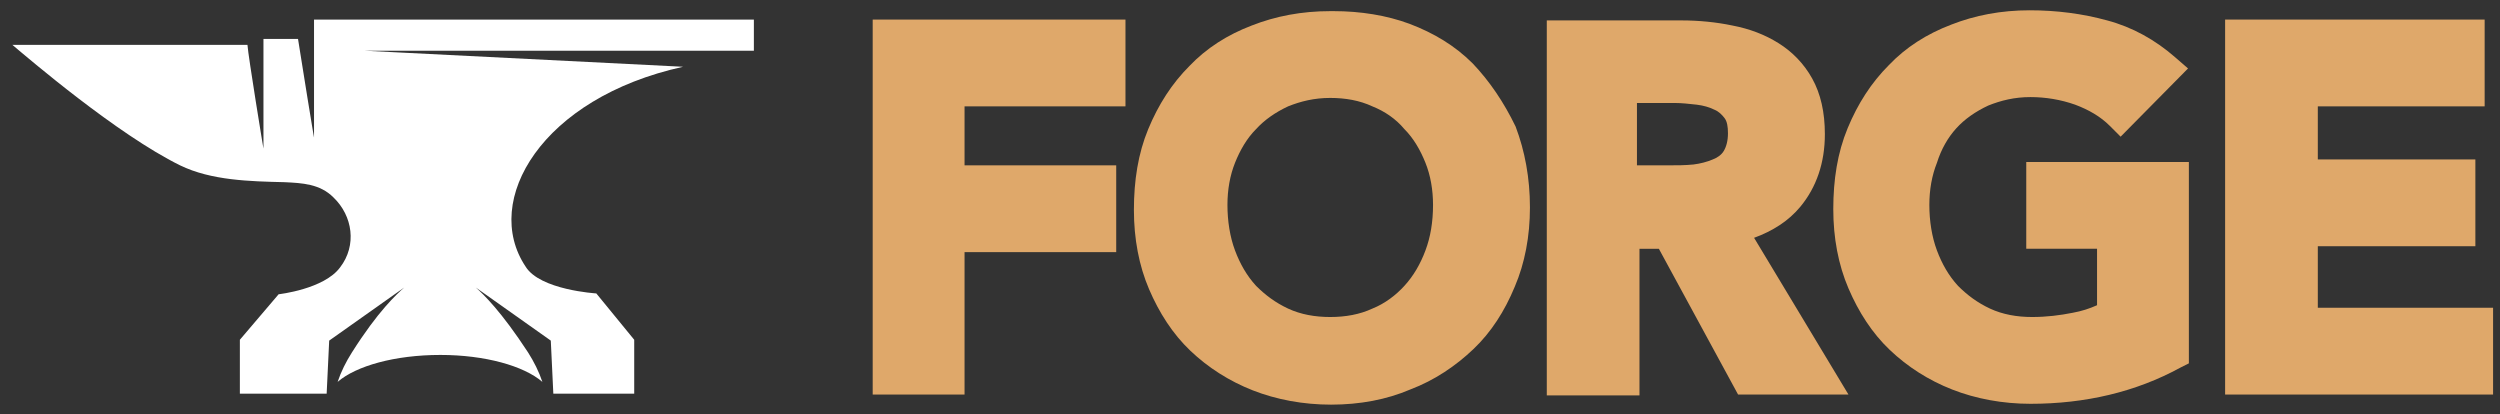
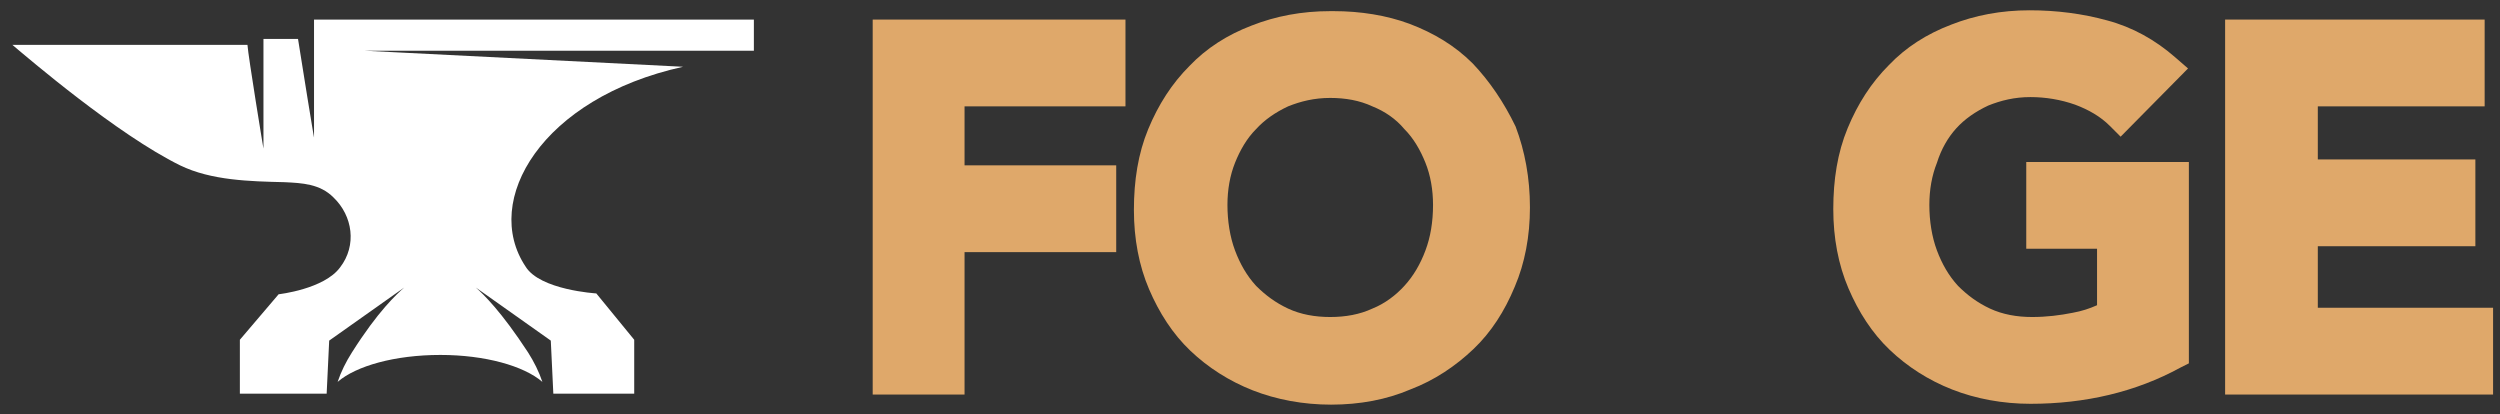
<svg xmlns="http://www.w3.org/2000/svg" width="169" height="28" viewBox="0 0 169 28" fill="none">
  <rect x="0" y="0" width="169" height="28" fill="#333333" stroke="none" />
  <path d="M58.994 26.671H65.203V17.044H75.456V11.177H65.203V7.19H76.082V1.323H58.994V26.671Z" fill="#DFA86A" />
  <path d="M99.551 4.285C98.354 3.089 96.93 2.234 95.278 1.608C93.74 1.038 91.975 0.753 90.152 0.753H89.924C87.987 0.753 86.222 1.095 84.626 1.722C82.975 2.348 81.551 3.26 80.411 4.456C79.215 5.652 78.304 7.076 77.62 8.728C76.937 10.38 76.652 12.203 76.652 14.196C76.652 16.133 76.994 17.956 77.677 19.551C78.361 21.146 79.272 22.57 80.468 23.709C81.665 24.848 83.089 25.759 84.683 26.386C86.278 27.013 88.101 27.354 89.981 27.354C91.918 27.354 93.74 27.013 95.335 26.329C96.987 25.703 98.411 24.734 99.608 23.595C100.804 22.456 101.715 21.032 102.399 19.38C103.082 17.785 103.424 15.962 103.424 14.025C103.424 12.032 103.082 10.209 102.456 8.557C101.658 6.905 100.69 5.481 99.551 4.285ZM96.873 13.854C96.873 14.994 96.703 16.019 96.361 16.93C96.019 17.842 95.563 18.639 94.937 19.323C94.367 19.949 93.626 20.519 92.772 20.861C91.918 21.259 90.949 21.43 89.924 21.43C88.899 21.43 87.93 21.259 87.076 20.861C86.222 20.462 85.538 19.949 84.911 19.323C84.285 18.639 83.829 17.842 83.487 16.93C83.145 16.019 82.975 14.937 82.975 13.854C82.975 12.829 83.145 11.861 83.487 11.006C83.829 10.152 84.285 9.354 84.911 8.728C85.481 8.101 86.222 7.589 87.076 7.19C87.93 6.848 88.842 6.62 89.924 6.62C90.949 6.62 91.918 6.791 92.772 7.19C93.626 7.532 94.367 8.044 94.937 8.728C95.563 9.354 96.019 10.152 96.361 11.006C96.703 11.861 96.873 12.829 96.873 13.854Z" fill="#DFA86A" />
-   <path d="M121.709 13.968C122.791 12.658 123.361 11.006 123.361 9.07C123.361 7.589 123.076 6.335 122.506 5.31C121.937 4.285 121.139 3.487 120.228 2.918C119.316 2.348 118.291 1.949 117.095 1.722C116.013 1.494 114.816 1.38 113.677 1.38H104.563V26.728H110.829V16.817H112.139L117.494 26.671H124.956L118.576 16.076C119.829 15.62 120.911 14.937 121.709 13.968ZM110.715 6.962H113.221C113.677 6.962 114.19 7.019 114.702 7.076C115.158 7.133 115.557 7.247 115.899 7.418C116.183 7.532 116.411 7.76 116.582 7.987C116.753 8.215 116.81 8.557 116.81 9.013C116.81 9.525 116.696 9.924 116.525 10.209C116.354 10.494 116.07 10.665 115.785 10.778C115.386 10.949 114.93 11.063 114.475 11.12C113.905 11.177 113.335 11.177 112.823 11.177H110.658V6.962H110.715Z" fill="#DFA86A" />
  <path d="M132.247 8.671C132.816 8.044 133.557 7.532 134.411 7.133C135.266 6.791 136.177 6.563 137.26 6.563C138.285 6.563 139.31 6.734 140.279 7.076C141.19 7.418 141.987 7.873 142.614 8.5L143.354 9.24L147.911 4.627L147.057 3.886C145.69 2.69 144.152 1.835 142.443 1.38C140.791 0.924 139.025 0.696 137.203 0.696C135.266 0.696 133.5 1.038 131.905 1.665C130.253 2.291 128.829 3.203 127.69 4.399C126.494 5.595 125.582 7.019 124.899 8.671C124.215 10.323 123.93 12.146 123.93 14.139C123.93 16.076 124.272 17.899 124.956 19.494C125.639 21.089 126.551 22.513 127.747 23.652C128.943 24.791 130.367 25.703 131.962 26.329C133.557 26.956 135.38 27.297 137.26 27.297C140.962 27.297 144.38 26.5 147.399 24.848L147.968 24.563V10.949H136.975V16.816H141.76V20.633C141.247 20.861 140.734 21.032 140.108 21.145C139.253 21.316 138.342 21.43 137.373 21.43C136.348 21.43 135.38 21.259 134.525 20.861C133.671 20.462 132.987 19.949 132.361 19.323C131.734 18.639 131.279 17.842 130.937 16.93C130.595 16.019 130.424 14.937 130.424 13.854C130.424 12.829 130.595 11.861 130.937 11.006C131.222 10.095 131.677 9.297 132.247 8.671Z" fill="#DFA86A" />
  <path d="M156.684 20.804V16.645H167.335V10.778H156.684V7.19H167.962V1.323H150.418V26.671H168.532V20.804H156.684Z" fill="#DFA86A" />
  <path d="M46.177 4.513L24.646 3.43H50.962V1.323H21.228V5.766V9.297C21.228 9.354 20.373 4.114 20.146 2.633H17.81V6.506V10.038C17.81 10.095 16.785 3.829 16.728 3.032C10.804 3.032 0.835 3.032 0.835 3.032C1.918 3.943 7.899 9.07 12.171 11.177C14.278 12.203 16.899 12.259 19.234 12.316C20.43 12.373 21.627 12.43 22.538 13.342C23.848 14.595 24.133 16.589 22.994 18.07C21.911 19.551 18.835 19.892 18.835 19.892L16.215 22.968V26.614H22.082L22.253 23.025L27.323 19.437C26.81 19.892 25.557 21.032 23.791 23.823C23.392 24.449 23.051 25.133 22.823 25.816C24.076 24.734 26.696 23.994 29.772 23.994C32.791 23.994 35.411 24.734 36.665 25.816C36.437 25.133 36.095 24.449 35.696 23.823C33.873 21.032 32.677 19.892 32.165 19.437L37.234 23.025L37.405 26.614H42.873V22.968L40.31 19.835C40.31 19.835 36.494 19.608 35.525 18.013C32.563 13.57 36.608 6.62 46.177 4.513Z" fill="white" />
</svg>